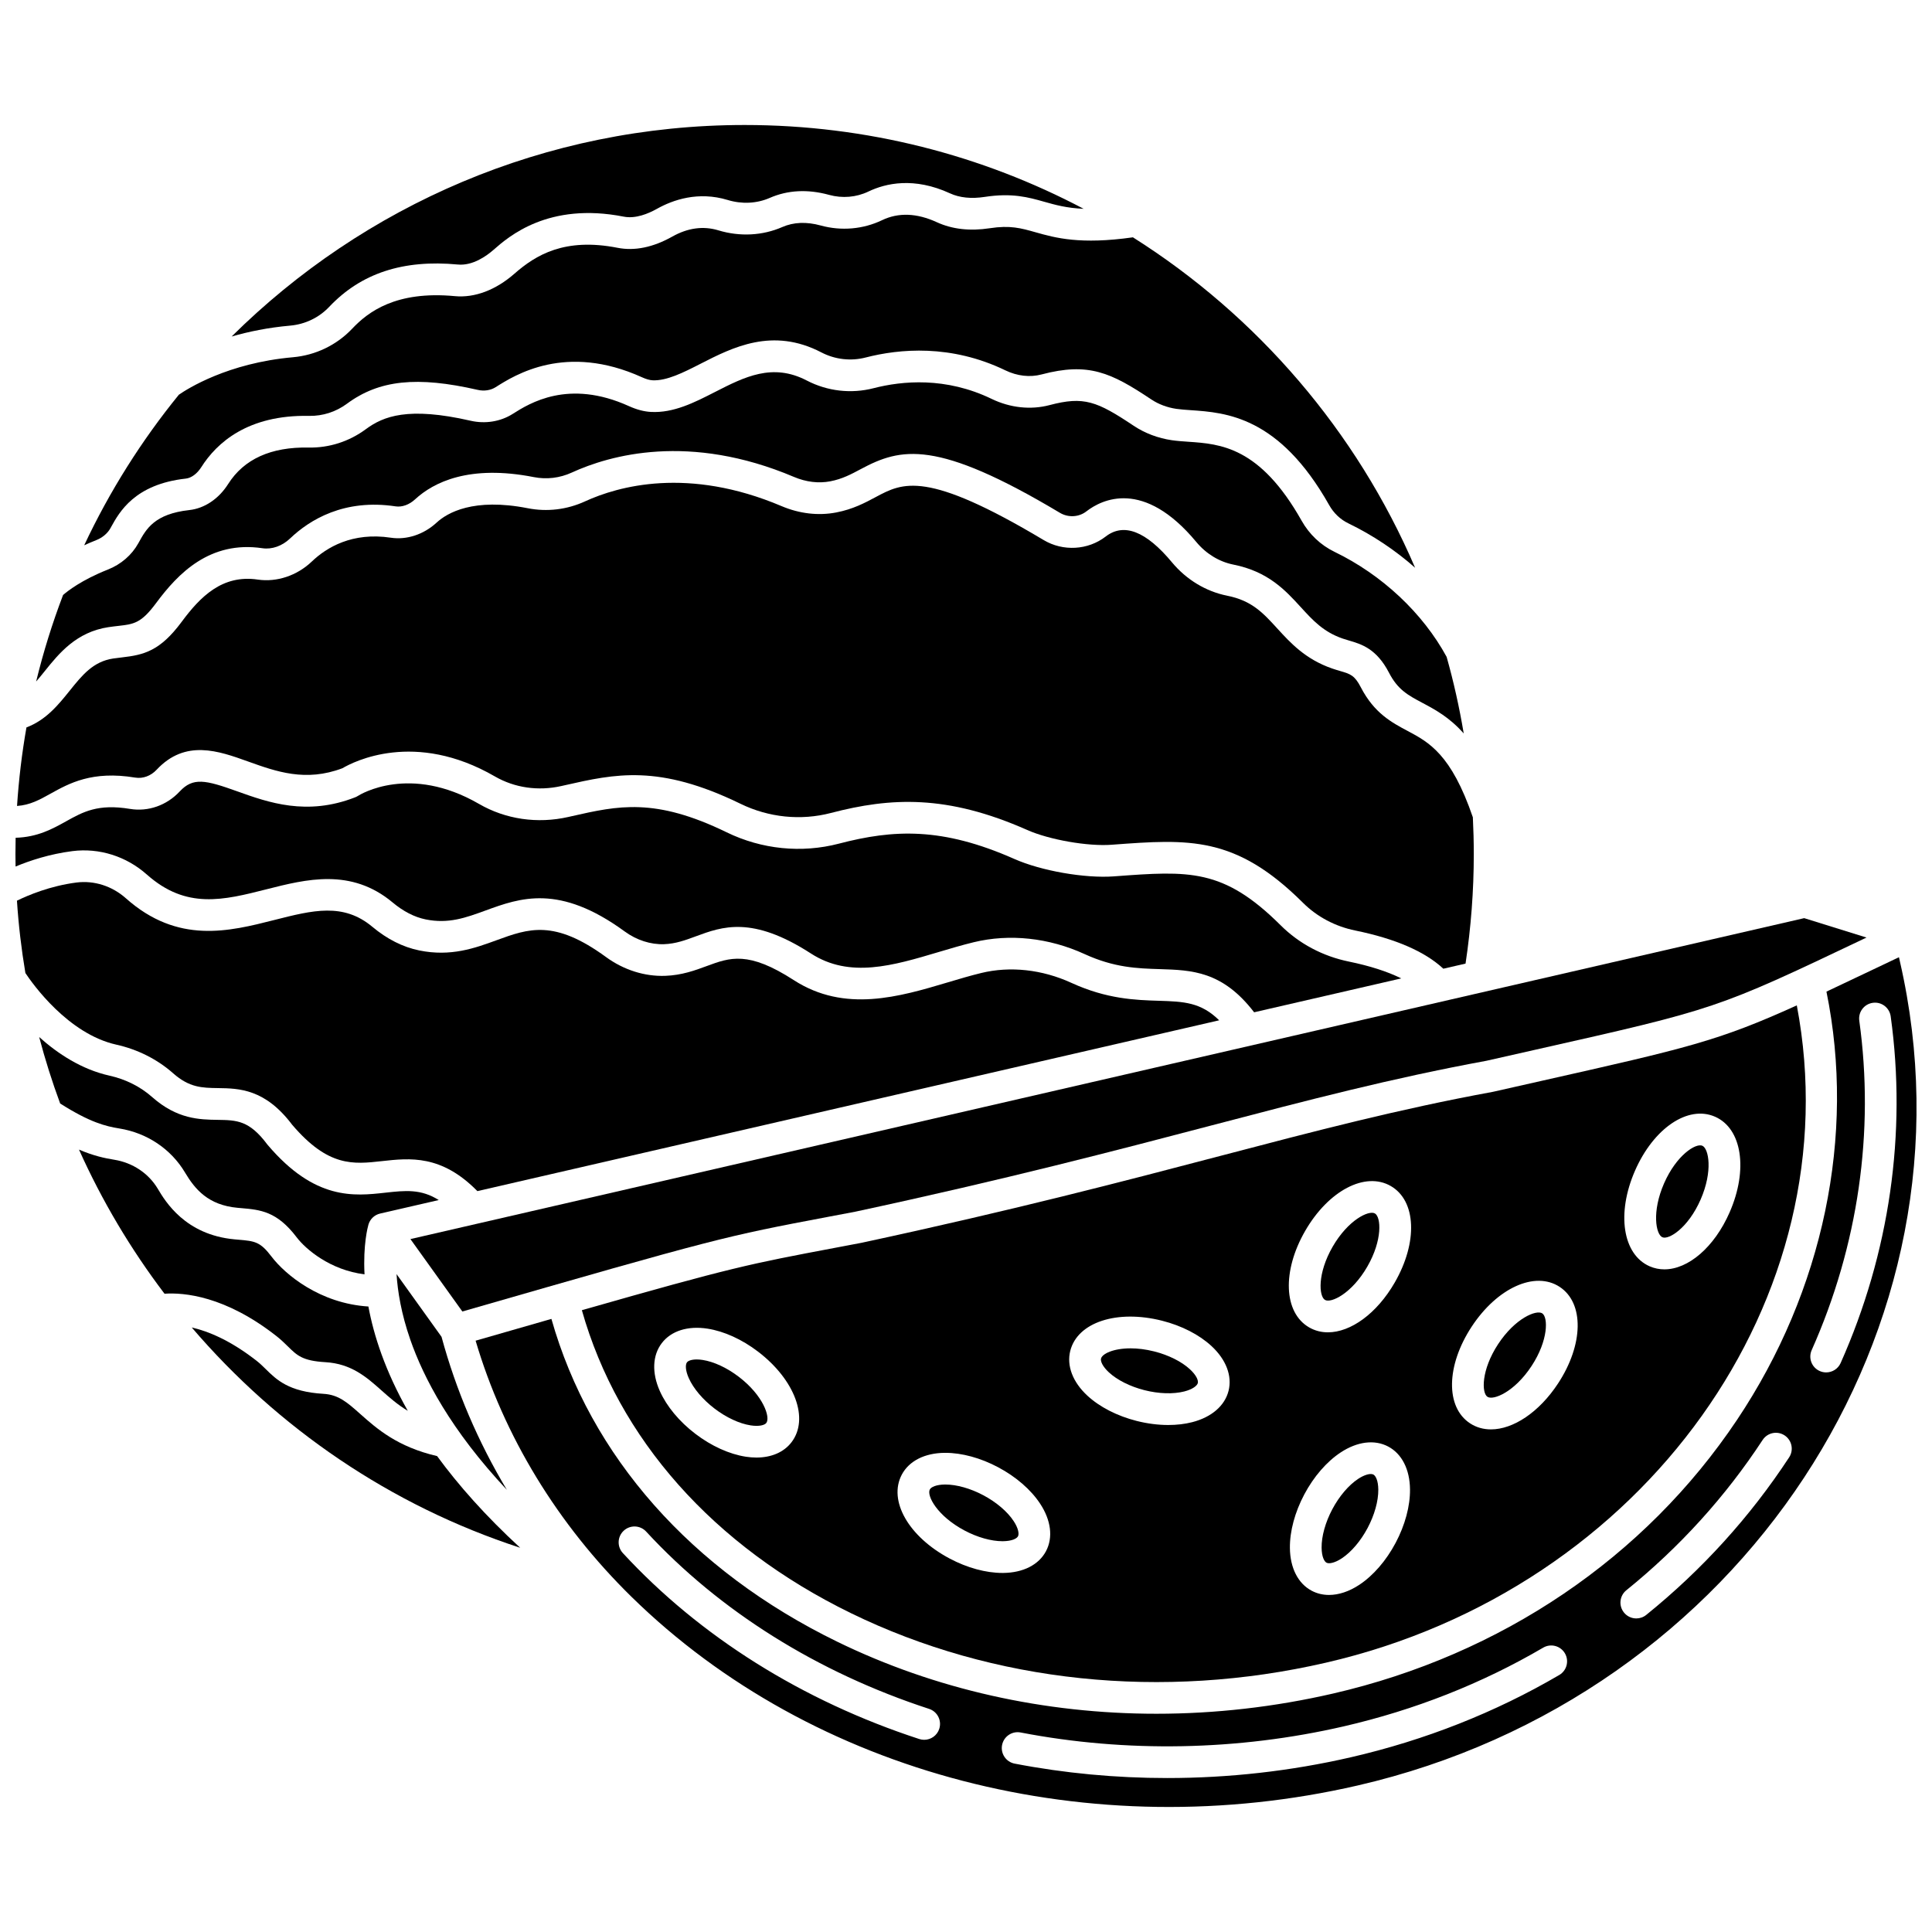
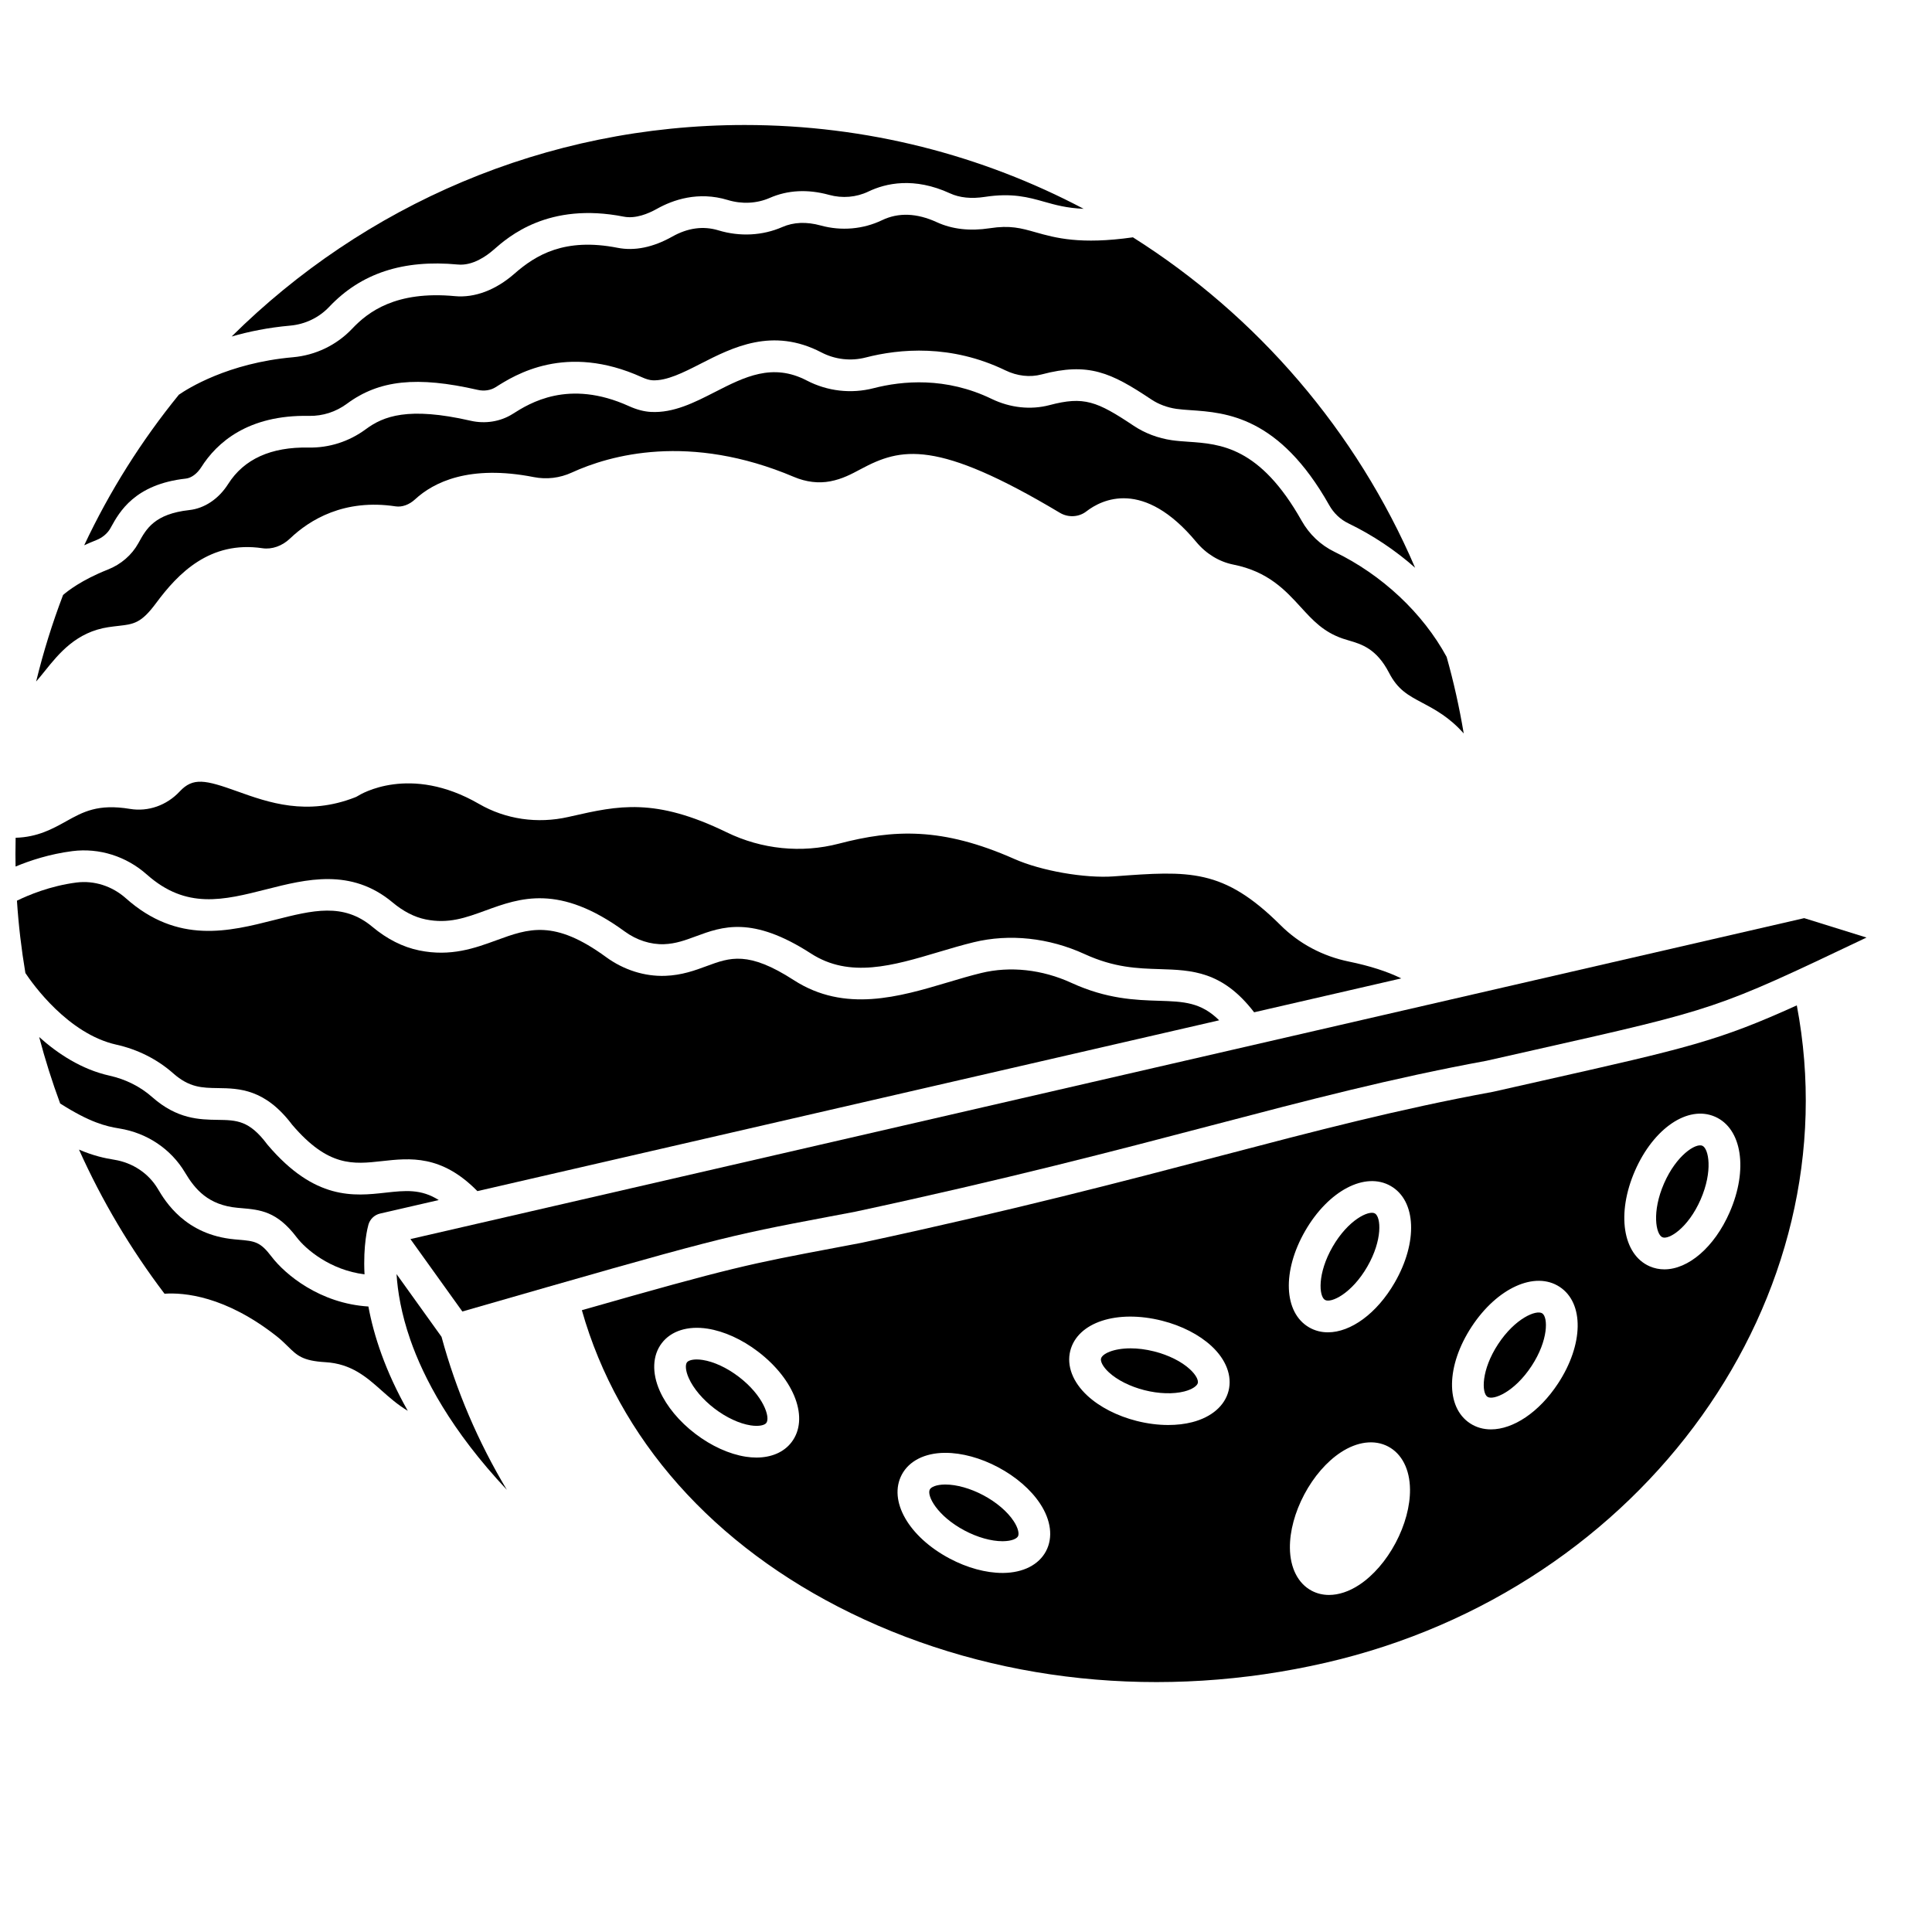
<svg xmlns="http://www.w3.org/2000/svg" width="800px" height="800px" version="1.1" viewBox="144 144 512 512">
  <defs>
    <clipPath id="d">
      <path d="m270 397h381.9v226h-381.9z" />
    </clipPath>
    <clipPath id="c">
-       <path d="m148.09 271h386.91v130h-386.91z" />
-     </clipPath>
+       </clipPath>
    <clipPath id="b">
      <path d="m148.09 351h367.91v62h-367.91z" />
    </clipPath>
    <clipPath id="a">
      <path d="m148.09 377h319.91v83h-319.91z" />
    </clipPath>
  </defs>
  <path d="m541.02 500.2c-4.504 6.859-4.398 12.941-2.836 13.965 1.562 1.031 7.184-1.289 11.691-8.148 4.504-6.859 4.398-12.941 2.836-13.965-1.559-1.023-7.184 1.289-11.691 8.148z" />
  <path d="m584.54 471.88c1.707 0.754 6.863-2.481 10.148-10.004s2.156-13.5 0.441-14.246c-1.723-0.746-6.863 2.484-10.148 10.004-3.281 7.523-2.152 13.5-0.441 14.246z" />
  <path d="m173.3 283.92 0.152-0.277c2.188-3.957 6.258-11.324 19.801-12.812 1.465-0.16 3.004-1.309 4.117-3.066 4.035-6.363 12.262-13.891 28.574-13.551 3.598 0.055 7.066-1.051 10.027-3.242 8.504-6.281 18.535-7.336 34.633-3.652 1.688 0.391 3.422 0.125 4.754-0.719 5.078-3.219 18.574-11.77 38.758-2.629 1.109 0.504 2.031 0.766 2.82 0.809 3.731 0.176 8.102-2.019 12.707-4.375 8.504-4.348 19.086-9.754 32.023-3.019 3.629 1.891 7.805 2.371 11.754 1.352 8.922-2.301 22.586-3.574 37.031 3.414 3.109 1.504 6.5 1.891 9.555 1.082 12.445-3.293 18.418-0.516 29.078 6.606 1.93 1.289 4.238 2.156 6.676 2.512 1.094 0.16 2.394 0.246 3.769 0.344 9.336 0.641 23.441 1.609 36.723 25.172 1.199 2.129 2.953 3.797 5.078 4.824 6.469 3.129 12.426 7.121 17.688 11.77-15.523-36.199-41.797-66.73-74.781-87.57-13.992 1.98-20.531 0.152-25.805-1.34-3.906-1.105-6.731-1.902-12.168-1.066-5.238 0.801-9.949 0.262-14.008-1.605-5.285-2.43-10.164-2.613-14.496-0.535-5.023 2.41-10.801 2.91-16.266 1.41-3.762-1.035-7.184-0.898-10.168 0.406-5.246 2.293-11.254 2.602-16.93 0.883-4.004-1.219-8.113-0.664-12.223 1.645-5.106 2.867-9.992 3.867-14.516 2.977-14.047-2.758-21.699 1.922-27.336 6.867-4.934 4.328-10.535 6.441-15.77 5.945-15.688-1.48-23.043 4.211-27.211 8.613-4.121 4.359-9.707 7.051-15.727 7.582-17.199 1.516-27.934 8.348-30.215 9.93-9.898 12.164-18.348 25.551-25.086 39.895 0.996-0.453 2.055-0.91 3.191-1.359 1.664-0.656 3.008-1.797 3.793-3.215z" />
  <path d="m231.25 225.31c8.426-8.91 19.586-12.578 34.102-11.207 3.941 0.367 7.602-2.285 9.441-3.898 3.969-3.481 14.508-12.727 34.5-8.793 3.129 0.617 6.5-0.781 8.781-2.059 4.25-2.387 10.957-4.731 18.773-2.356 3.762 1.145 7.711 0.949 11.125-0.543 4.793-2.094 10.09-2.363 15.754-0.809 3.512 0.965 7.207 0.652 10.406-0.883 4.602-2.207 12.094-3.914 21.641 0.48 2.539 1.168 5.644 1.484 9.223 0.934 7.246-1.109 11.559 0.109 15.73 1.289 2.945 0.832 5.953 1.68 10.453 1.871-26.855-14.176-57.426-22.211-89.844-22.211-52.965 0-101.01 21.422-135.95 56.055 4.477-1.293 9.648-2.367 15.508-2.887 3.973-0.348 7.652-2.121 10.359-4.984z" />
  <path d="m252.71 498.96c3.555 10.25 10.828 24.102 25.613 39.863-7.644-12.758-13.477-26.398-17.312-40.551l-11.922-16.621c0.289 4.574 1.238 10.441 3.621 17.309z" />
  <path d="m539.7 433.33c-0.059 0.012-0.109 0.023-0.168 0.035-25.047 4.609-46.895 10.34-72.195 16.977-25.613 6.719-54.645 14.336-95.035 23.016l-6.945 1.316c-22.793 4.305-27.285 5.156-67.156 16.543 9.648 34.086 34.832 62.492 71.32 80.293 37.805 18.441 82.492 23.105 125.83 13.125 84.574-19.473 139.54-96.906 124.82-174.2-20.84 9.461-29.168 11.34-67.469 19.965-3.992 0.898-8.309 1.867-13.004 2.934zm-185.94 92.875c-2.019 2.644-5.324 4.062-9.297 4.062-0.906 0-1.848-0.074-2.82-0.223-4.387-0.68-9.145-2.84-13.391-6.086-4.25-3.246-7.582-7.266-9.391-11.32-2.152-4.824-1.961-9.449 0.52-12.695 2.477-3.246 6.891-4.644 12.113-3.836 4.387 0.68 9.145 2.84 13.391 6.086 9.801 7.481 13.617 17.809 8.875 24.012zm67.438 28.875c-1.914 3.609-6.043 5.711-11.324 5.766h-0.223c-4.383 0-9.34-1.352-13.98-3.816-10.891-5.785-16.344-15.348-12.68-22.246 1.918-3.609 6.043-5.711 11.324-5.766h0.223c4.383 0 9.34 1.352 13.98 3.82 4.719 2.508 8.668 5.93 11.113 9.633 2.914 4.402 3.484 9 1.566 12.609zm48.379-42.488c-1 3.961-4.512 6.984-9.625 8.297-1.953 0.504-4.102 0.75-6.348 0.75-2.695 0-5.535-0.359-8.359-1.074-5.184-1.312-9.832-3.695-13.09-6.711-3.875-3.586-5.523-7.914-4.523-11.875 1.914-7.57 12.375-10.996 24.332-7.973 5.184 1.312 9.832 3.695 13.09 6.707 3.879 3.59 5.527 7.918 4.523 11.879zm44.273 40.293c-2.508 4.719-5.93 8.668-9.633 11.113-2.688 1.773-5.449 2.68-8.012 2.68-1.637 0-3.195-0.371-4.602-1.117-3.609-1.914-5.711-6.043-5.766-11.324-0.047-4.441 1.309-9.484 3.816-14.207 2.508-4.719 5.93-8.668 9.633-11.113 4.406-2.91 9.004-3.481 12.613-1.562 3.609 1.914 5.711 6.043 5.766 11.324 0.051 4.438-1.309 9.484-3.816 14.207zm-0.234-68.996c-4.769 8.262-11.688 13.191-17.703 13.191-1.762 0-3.445-0.422-4.977-1.305-6.762-3.906-7.211-14.902-1.047-25.582 6.168-10.68 15.914-15.789 22.68-11.883 6.766 3.898 7.215 14.898 1.047 25.578zm63.664-29.613c4.938-11.301 14.055-17.469 21.211-14.34 7.156 3.125 8.828 14.004 3.891 25.309-4.07 9.32-10.992 15.148-17.305 15.148-1.34 0-2.652-0.262-3.906-0.809-7.148-3.129-8.824-14.008-3.891-25.309zm-20.383 56.359c-5.051 7.688-11.914 12.168-17.785 12.168-2 0-3.883-0.52-5.539-1.609-6.527-4.285-6.34-15.293 0.426-25.602 6.769-10.305 16.797-14.844 23.324-10.559 6.531 4.289 6.344 15.293-0.426 25.602z" />
-   <path d="m507.96 534.77c-0.172-0.09-0.402-0.141-0.688-0.141-0.777 0-1.953 0.371-3.352 1.293-2.516 1.66-5.012 4.594-6.844 8.043-1.832 3.453-2.867 7.16-2.836 10.176 0.023 2.449 0.719 3.684 1.305 3.992 0.629 0.336 2.125 0.109 4.039-1.156 2.516-1.66 5.012-4.594 6.844-8.043 1.832-3.453 2.867-7.16 2.836-10.176-0.023-2.441-0.719-3.676-1.305-3.988z" />
+   <path d="m507.96 534.77z" />
  <path d="m266.53 491.56c67.879-19.535 69.168-19.84 97.258-25.148l6.84-1.293c40.105-8.621 69.043-16.211 94.57-22.906 25.438-6.672 47.406-12.434 72.723-17.098 4.668-1.059 8.961-2.023 12.93-2.918 48.023-10.82 48.023-10.82 86.875-29.301 0.301-0.145 0.613-0.293 0.918-0.438l-16.516-5.141-369.36 85.051z" />
  <path d="m339.78 508.86c-3.106-2.375-6.594-4-9.574-4.461-0.578-0.09-1.098-0.129-1.566-0.129-1.371 0-2.262 0.34-2.586 0.766-0.434 0.57-0.457 2.082 0.477 4.176 1.23 2.754 3.715 5.695 6.82 8.066 3.106 2.375 6.594 4 9.574 4.461 2.266 0.352 3.719-0.066 4.152-0.637 1.137-1.488-0.773-7.262-7.297-12.242z" />
  <path d="m459.35 506.88c-2.211-2.047-5.656-3.769-9.445-4.731-2.309-0.586-4.43-0.824-6.285-0.824-4.543 0-7.516 1.426-7.84 2.711-0.176 0.691 0.398 2.09 2.082 3.648 2.211 2.047 5.656 3.773 9.445 4.731 3.785 0.957 7.637 1.078 10.559 0.328 2.219-0.57 3.391-1.523 3.566-2.219 0.164-0.641-0.285-1.98-2.082-3.644z" />
  <path d="m404.58 540.25c-3.402-1.805-7.051-2.836-10.039-2.836h-0.137c-2.293 0.023-3.656 0.672-3.992 1.305-0.875 1.648 1.953 7.035 9.199 10.883 3.402 1.805 7.051 2.836 10.039 2.836h0.137c2.449-0.027 3.684-0.719 3.992-1.305 0.336-0.633 0.109-2.125-1.156-4.039-1.66-2.516-4.594-5.012-8.043-6.844z" />
  <path d="m508.37 465.58c-1.613-0.93-7.098 1.699-11.203 8.809-4.102 7.109-3.644 13.172-2.027 14.105 1.617 0.93 7.098-1.703 11.203-8.809 4.102-7.106 3.644-13.172 2.027-14.105z" />
  <path d="m193.04 454.75c2.637 4.422 6.141 8.617 13.887 9.328l0.973 0.086c5.086 0.441 9.477 0.824 14.719 7.734 2.41 3.18 8.918 8.695 17.984 9.812-0.41-7.836 0.863-12.582 1.039-13.184 0.426-1.465 1.609-2.582 3.094-2.922l15.535-3.578c-4.703-2.984-8.887-2.539-14.121-1.957-8.328 0.926-18.691 2.078-31.199-12.637-0.059-0.066-0.109-0.133-0.164-0.203-4.738-6.332-8.07-6.383-13.105-6.457-4.773-0.07-10.711-0.16-17.352-6.031-3.125-2.766-7.031-4.731-11.301-5.68-7.43-1.652-13.754-5.848-18.648-10.234 1.574 5.977 3.434 11.848 5.559 17.605 7.898 5.031 12.09 6.043 15.691 6.625 7.348 1.184 13.691 5.445 17.41 11.691z" />
  <path d="m172.77 310.2c0.906-0.137 1.762-0.234 2.578-0.328 4.156-0.477 6.055-0.691 10.043-6.078 5.805-7.836 14.234-16.566 28.16-14.508 2.496 0.371 5.231-0.586 7.293-2.559 5.266-5.023 14.395-10.59 27.996-8.535 1.695 0.258 3.617-0.434 5.141-1.844 4.918-4.547 14.375-9.27 31.488-5.91 3.406 0.668 6.891 0.25 10.07-1.207 10.07-4.617 31.109-10.605 58.871 1.16 3.195 1.355 6.523 1.758 9.617 1.164 3.184-0.609 5.566-1.887 8.086-3.234 10.637-5.699 20.059-7.969 52.766 11.578 2.207 1.32 5.019 1.172 7.008-0.367 4.102-3.172 15.156-8.738 29.156 8.113 2.586 3.113 6.066 5.234 9.801 5.977 9.25 1.836 13.82 6.844 17.855 11.258 3.223 3.527 6.004 6.578 11.098 8.34 0.602 0.207 1.18 0.375 1.734 0.539 3.238 0.949 7.266 2.133 10.574 8.535 2.332 4.512 5.055 5.957 8.82 7.961 3.367 1.789 7.156 3.809 10.977 8.121-1.152-6.891-2.664-13.664-4.531-20.293-6.309-11.605-17.109-21.742-29.699-27.832-3.672-1.777-6.691-4.633-8.734-8.262-11.055-19.613-21.551-20.336-29.98-20.914-1.539-0.105-2.992-0.207-4.398-0.41-3.668-0.531-7.172-1.859-10.137-3.84-9.715-6.488-13.168-7.871-22.266-5.469-4.992 1.32-10.441 0.734-15.359-1.641-12.152-5.879-23.715-4.789-31.273-2.84-5.965 1.539-12.258 0.812-17.73-2.035-9.094-4.731-16.488-0.953-24.32 3.047-5.394 2.758-10.969 5.613-16.984 5.281-1.844-0.102-3.75-0.605-5.828-1.543-16.055-7.269-26.383-0.723-30.797 2.07-3.211 2.035-7.269 2.695-11.129 1.812-16.609-3.805-23.16-1.18-27.766 2.219-4.469 3.305-9.746 4.984-15.188 4.883-9.98-0.195-17.125 3.051-21.316 9.652-2.504 3.949-6.258 6.469-10.293 6.914-9.219 1.016-11.422 5.008-13.367 8.527l-0.16 0.285c-1.73 3.117-4.586 5.582-8.051 6.953-7 2.766-10.754 5.754-11.883 6.742-2.836 7.434-5.227 15.09-7.137 22.93 0.734-0.836 1.496-1.773 2.324-2.805 3.695-4.598 8.297-10.32 16.871-11.609z" />
  <path d="m220.31 500.83c2.41 2.375 3.863 3.809 9.91 4.16 6.914 0.402 10.953 3.996 14.863 7.473 2.094 1.863 4.227 3.758 6.984 5.422-5.996-10.594-9.023-19.98-10.438-27.648-12.836-0.801-22.066-8.469-25.703-13.266-2.988-3.941-4.441-4.066-8.75-4.441l-1.016-0.09c-13.074-1.199-18.352-10.059-20.34-13.395-2.441-4.102-6.648-6.91-11.535-7.703-2.543-0.41-5.457-1.023-9.352-2.684 6.094 13.578 13.715 26.395 22.668 38.191 5.117-0.352 16.078 0.551 29.699 11.258 1.199 0.945 2.16 1.891 3.008 2.723z" />
  <g clip-path="url(#d)">
-     <path d="m647.48 398.72-0.242-1.047c-2.055 0.977-4.027 1.914-5.894 2.805-5.012 2.387-9.391 4.469-13.316 6.312 7.766 38.074-0.785 79.242-23.699 113.49-24.414 36.492-62.449 62.254-107.09 72.535-15.535 3.574-31.246 5.348-46.777 5.348-29.66 0-58.676-6.453-84.617-19.109-38.672-18.863-65.402-49.125-75.715-85.531-5.961 1.707-12.613 3.621-20.09 5.773 7.457 25.238 21.688 48.648 41.355 67.918 48.059 47.074 121.78 66.223 192.4 49.957 101.58-23.395 166.03-121.39 143.68-218.45zm-254.57 203.45c-0.578 1.773-2.223 2.898-3.992 2.898-0.434 0-0.871-0.066-1.305-0.207-30.973-10.109-58.133-27.152-78.551-49.277-1.574-1.707-1.465-4.363 0.238-5.938 1.707-1.574 4.363-1.465 5.938 0.238 19.445 21.074 45.375 37.324 74.984 46.988 2.203 0.719 3.406 3.09 2.688 5.297zm164.3-14.273c-16.957 9.93-35.551 17.266-55.25 21.805-15.898 3.66-32.297 5.496-48.652 5.496-13.609 0-27.184-1.27-40.418-3.82-2.277-0.438-3.769-2.641-3.332-4.918 0.438-2.277 2.641-3.777 4.918-3.332 28 5.391 57.602 4.832 85.598-1.617 18.871-4.348 36.668-11.367 52.891-20.867 2.004-1.172 4.574-0.5 5.75 1.504 1.172 2.004 0.5 4.578-1.504 5.75zm60.934-57.691c-10.316 15.742-23.059 29.797-37.871 41.762-0.777 0.629-1.711 0.934-2.637 0.934-1.227 0-2.441-0.535-3.269-1.562-1.457-1.805-1.176-4.449 0.629-5.906 14.133-11.418 26.285-24.82 36.121-39.832 1.27-1.941 3.875-2.484 5.816-1.211 1.941 1.273 2.481 3.879 1.211 5.816zm13.648-24.996c-0.695 1.562-2.231 2.492-3.84 2.492-0.57 0-1.152-0.117-1.707-0.363-2.121-0.941-3.074-3.426-2.129-5.547 12.328-27.688 16.688-57.871 12.613-87.297-0.32-2.297 1.285-4.418 3.586-4.738 2.301-0.324 4.418 1.285 4.738 3.586 4.289 30.98-0.297 62.746-13.262 91.867z" />
-   </g>
-   <path d="m259.84 529.88c-10.551-2.453-15.965-7.246-20.34-11.137-3.477-3.09-5.769-5.129-9.77-5.363-9.203-0.535-12.453-3.738-15.316-6.562-0.758-0.746-1.469-1.449-2.305-2.106-7.012-5.512-12.934-7.922-17.293-8.918 22.766 26.621 52.672 47.191 87.031 58.375-9.188-8.457-16.391-16.605-22.008-24.289z" />
+     </g>
  <g clip-path="url(#c)">
    <path d="m179.84 350.07c2.023 0.336 4.137-0.441 5.66-2.074 7.613-8.16 16.426-5 24.203-2.207 7.523 2.699 15.301 5.488 25.047 1.797 2.906-1.715 19.148-10.121 40.406 2.18 5.223 3.019 11.473 3.922 17.609 2.539l0.887-0.199c13.375-3.027 24.926-5.648 46.605 4.91 7.481 3.644 15.977 4.504 23.934 2.43 15.816-4.129 30.719-4.938 52.039 4.512 5.836 2.586 16.055 4.379 22.352 3.91l0.191-0.016c20.352-1.508 32.633-2.422 50.527 15.391 3.738 3.723 8.531 6.262 13.859 7.352 10.637 2.172 18.469 5.574 23.336 10.121l5.887-1.355c1.445-9.59 2.184-19.332 2.184-28.992 0-3.277-0.086-6.539-0.246-9.777-5.734-16.742-11.633-19.883-17.336-22.914-4.129-2.195-8.809-4.68-12.344-11.523-1.66-3.211-2.777-3.535-5.477-4.328-0.684-0.199-1.387-0.41-2.121-0.664-7.109-2.461-11.062-6.793-14.551-10.613-3.766-4.125-6.742-7.387-13.285-8.684-5.617-1.117-10.812-4.258-14.629-8.848-6.852-8.246-12.758-10.551-17.555-6.836-4.695 3.633-11.309 4.008-16.457 0.93-31.07-18.566-37.289-15.238-44.492-11.383-2.824 1.512-6.027 3.227-10.469 4.078-4.738 0.91-9.742 0.328-14.48-1.68-24.789-10.508-43.277-5.301-52.09-1.258-4.793 2.195-10.043 2.824-15.188 1.812-14.371-2.812-21.312 1.195-24.168 3.836-3.383 3.125-7.906 4.617-12.098 3.981-10.23-1.543-17.035 2.578-20.941 6.305-3.926 3.746-9.281 5.535-14.324 4.793-9.41-1.398-15.262 4.559-20.18 11.199-5.731 7.738-9.996 8.758-15.844 9.426-0.723 0.082-1.48 0.168-2.285 0.289-5.328 0.801-8.219 4.398-11.566 8.566-2.945 3.664-6.231 7.742-11.43 9.695-1.203 6.82-2.035 13.77-2.496 20.816 3.465-0.246 5.938-1.625 8.875-3.258 4.93-2.738 11.047-6.148 22.449-4.258z" />
  </g>
  <g clip-path="url(#b)">
    <path d="m182.93 375.77c10.449 9.293 20.305 6.793 31.723 3.894 10.504-2.668 22.406-5.691 33.402 3.5 2.832 2.371 5.769 3.875 8.723 4.484 6.055 1.238 10.605-0.422 15.879-2.348 9.16-3.344 19.535-7.133 36.902 5.551 3.148 2.301 6.871 3.496 10.441 3.367 3.07-0.109 5.652-1.066 8.391-2.078 7.008-2.59 14.945-5.519 30.535 4.559 10.258 6.621 21.695 3.215 33.809-0.395 3.047-0.91 6.203-1.848 9.305-2.602 9.5-2.312 19.938-1.195 29.402 3.144 7.871 3.606 13.984 3.797 19.898 3.981 8.539 0.266 16.633 0.523 25.016 11.438l39-8.98c-3.641-1.805-8.344-3.324-13.879-4.457-6.938-1.418-13.199-4.746-18.102-9.629-15.176-15.105-24.203-14.434-43.98-12.969l-0.191 0.016c-7.676 0.566-19.266-1.457-26.379-4.609-19.156-8.488-32-7.848-46.512-4.062-9.891 2.582-20.453 1.516-29.734-3.004-19.027-9.262-28.754-7.059-41.074-4.269l-0.895 0.203c-8.207 1.855-16.609 0.625-23.668-3.461-18.344-10.617-31.5-2.492-32.051-2.141-0.23 0.145-0.496 0.285-0.75 0.383-12.84 5.031-23.066 1.363-31.281-1.582-8.434-3.027-11.699-3.75-15.223 0.031-3.445 3.699-8.371 5.43-13.176 4.633-8.508-1.41-12.434 0.777-16.98 3.309-3.566 1.984-7.516 4.172-13.336 4.34-0.027 1.449-0.051 2.898-0.051 4.356 0 1.09 0.02 2.18 0.035 3.266 3.766-1.566 9.02-3.316 15.07-4.086 7.094-0.898 14.273 1.363 19.73 6.219z" />
  </g>
  <g clip-path="url(#a)">
    <path d="m174.85 420.85c5.652 1.258 10.852 3.883 15.039 7.586 4.309 3.812 7.66 3.859 11.91 3.922 5.547 0.082 12.445 0.188 19.629 9.719 9.57 11.215 16.16 10.48 23.789 9.633 7.418-0.824 15.777-1.746 25.293 7.949l196.58-45.266c-4.856-4.805-9.402-4.969-16.008-5.176-6.117-0.191-13.727-0.43-23.137-4.742-7.758-3.559-16.25-4.488-23.914-2.617-2.894 0.703-5.809 1.57-8.895 2.492-12.777 3.805-27.258 8.121-40.766-0.602-12.066-7.801-16.918-6.008-23.066-3.734-3.086 1.141-6.586 2.434-10.996 2.594-5.477 0.203-11.039-1.57-15.703-4.977-13.742-10.039-20.504-7.57-29.066-4.441-5.656 2.066-12.066 4.406-20.449 2.684-4.332-0.887-8.512-2.996-12.422-6.269-7.703-6.434-15.754-4.391-25.949-1.801-11.996 3.047-25.594 6.5-39.375-5.762-3.644-3.242-8.41-4.758-13.082-4.164-6.977 0.895-12.812 3.363-15.77 4.812 0.422 6.465 1.176 12.859 2.238 19.172 1.891 2.852 11.297 16.133 24.117 18.988z" />
  </g>
</svg>